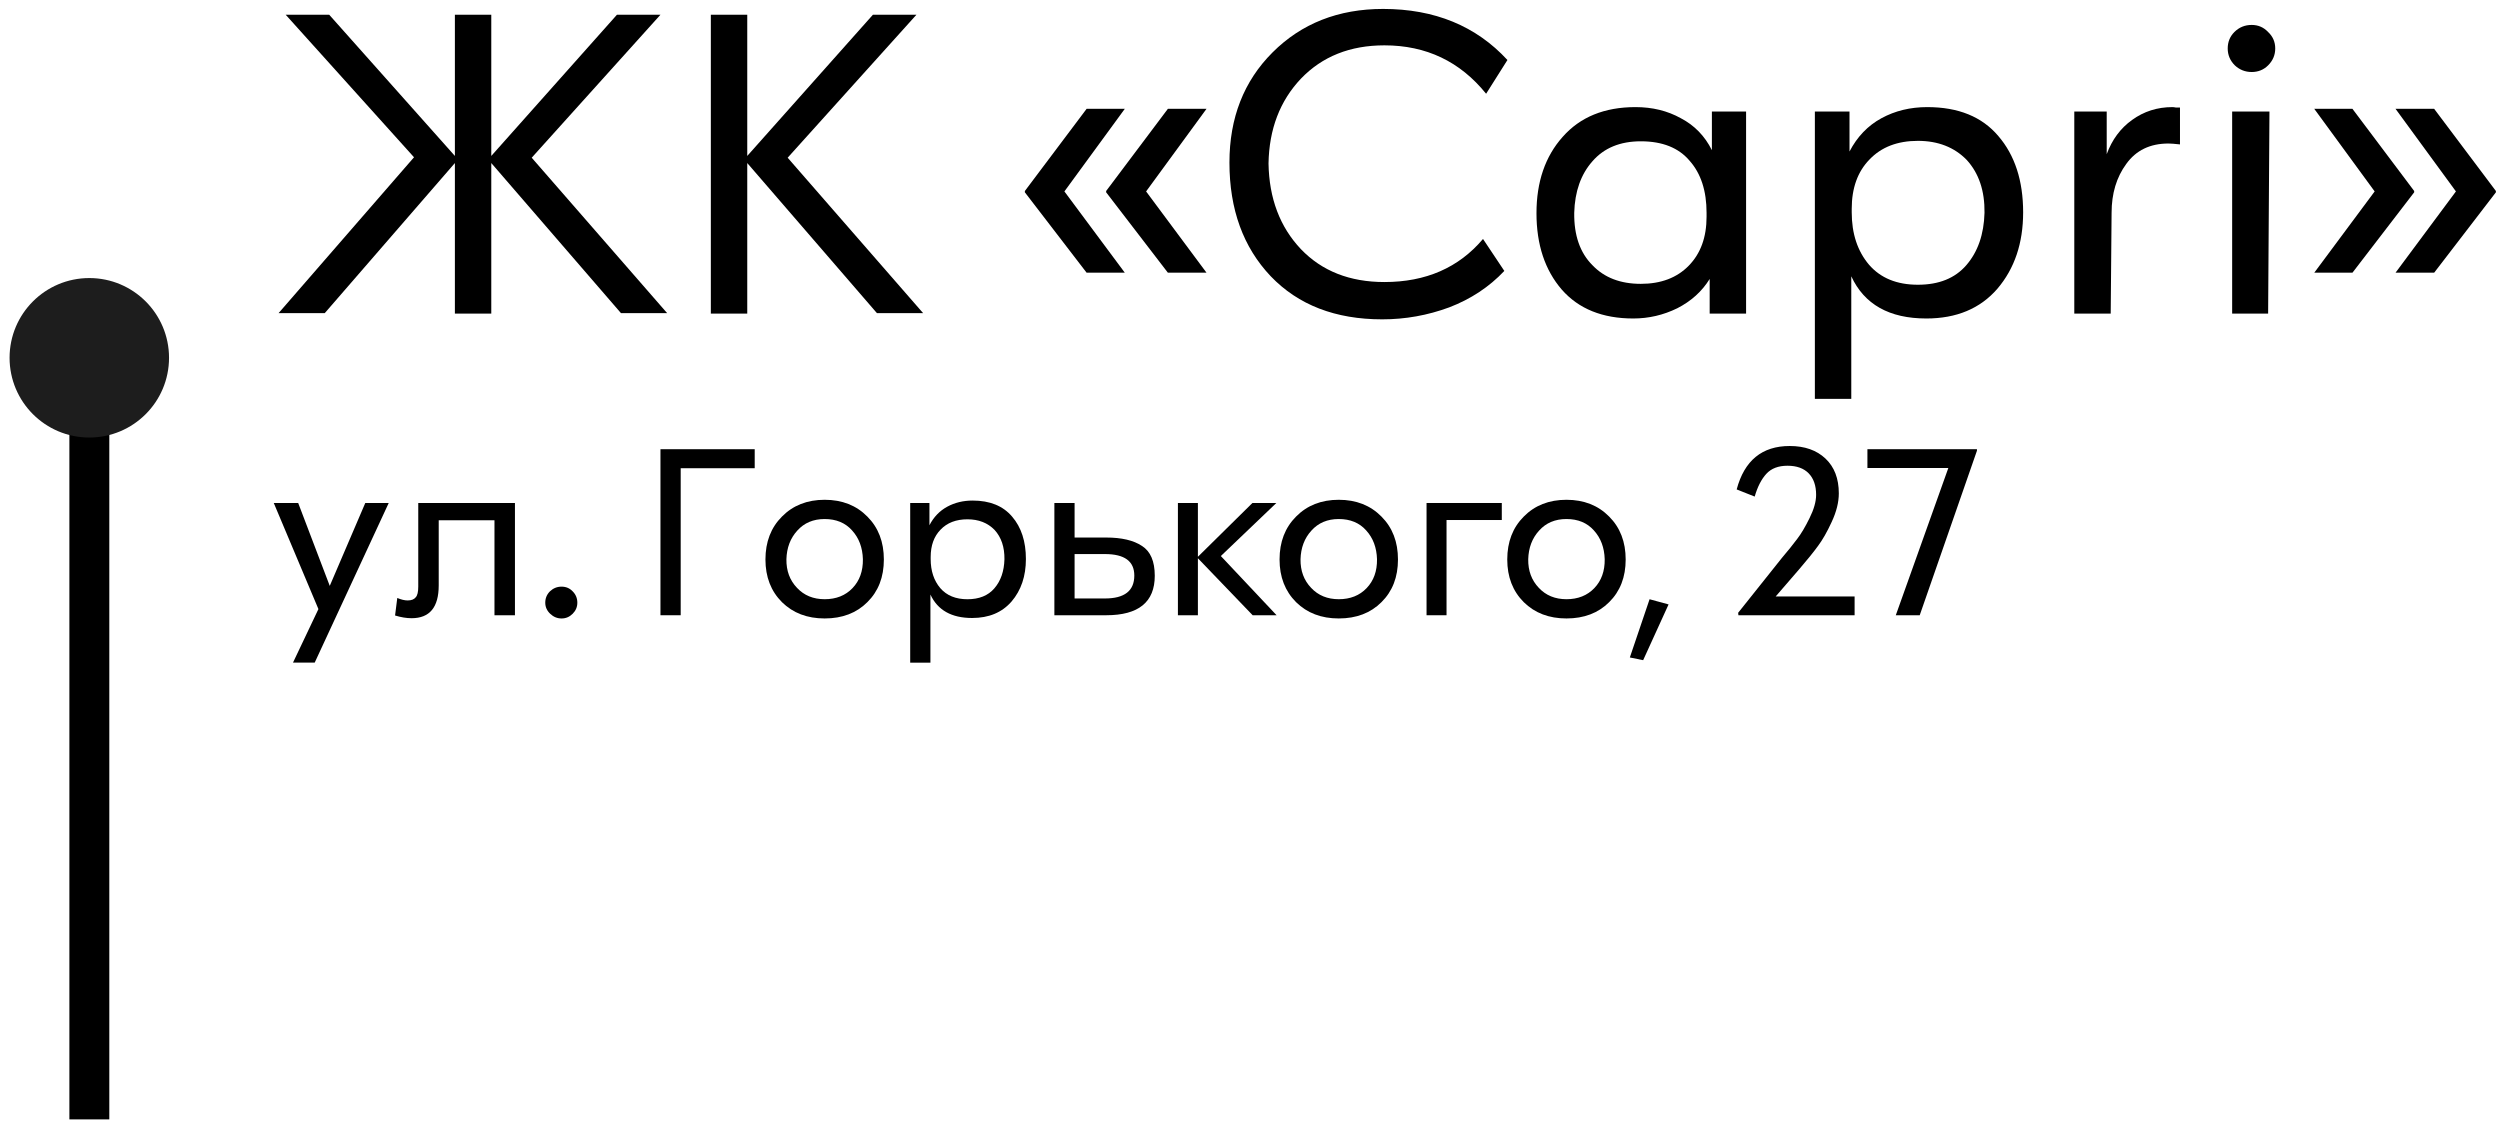
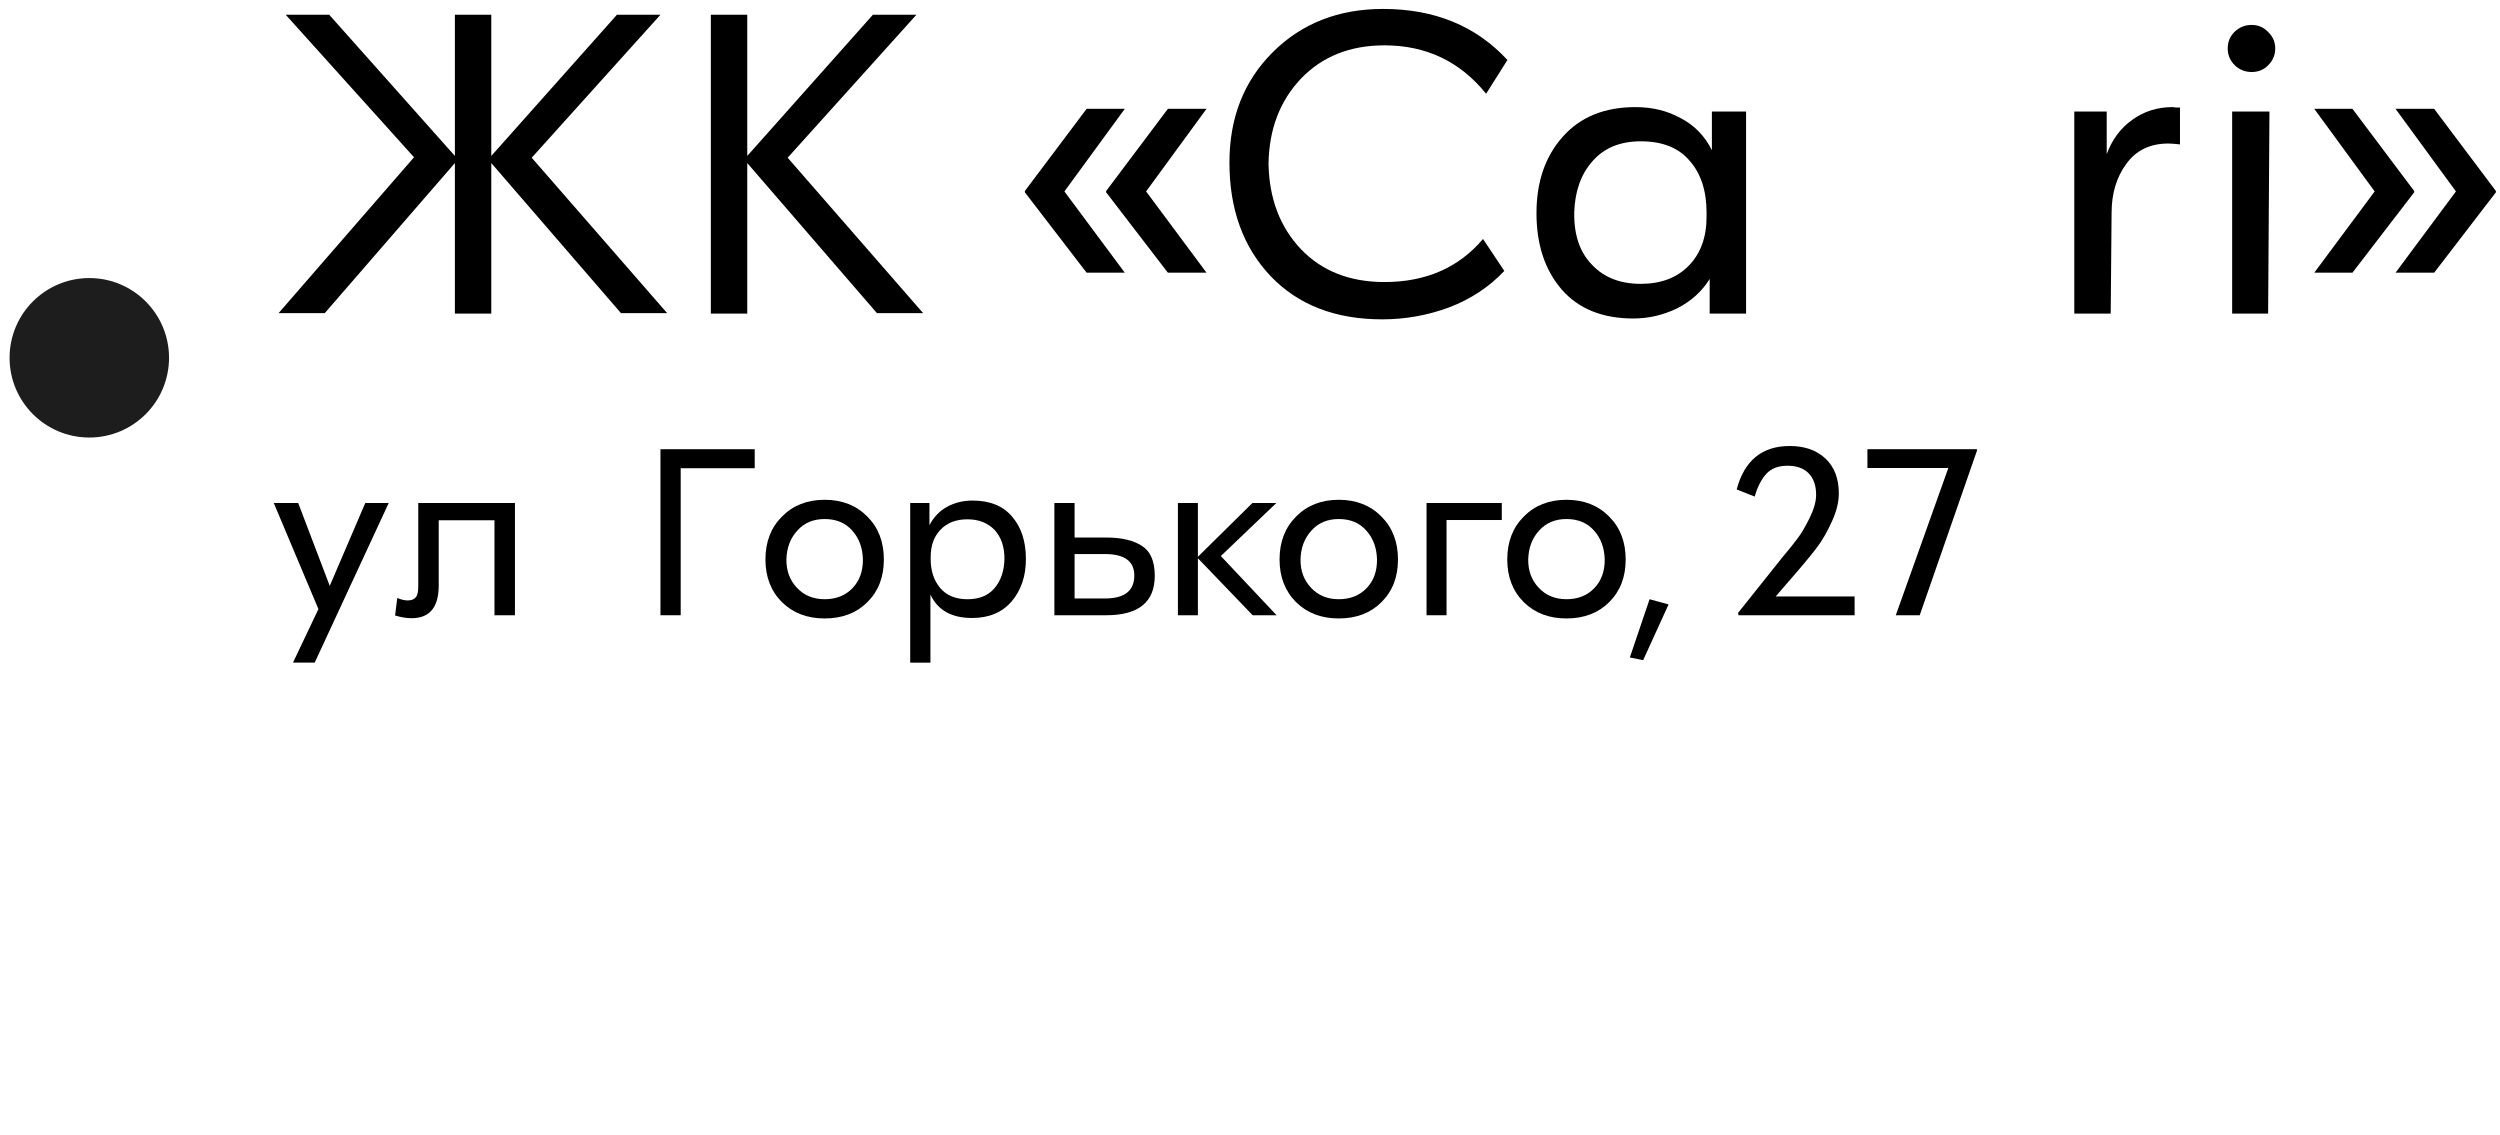
<svg xmlns="http://www.w3.org/2000/svg" width="152" height="69" viewBox="0 0 152 69" fill="none">
  <path d="M143.029 6.617L146.782 11.612V11.693L143.029 16.58H140.707L144.379 11.639L140.707 6.617H143.029ZM145.648 6.617H147.997L151.75 11.612V11.693L147.997 16.58H145.648L149.32 11.639L145.648 6.617Z" fill="black" />
  <path d="M137.902 3.973C137.632 4.243 137.299 4.378 136.903 4.378C136.507 4.378 136.165 4.243 135.877 3.973C135.589 3.685 135.445 3.343 135.445 2.947C135.445 2.551 135.58 2.218 135.85 1.948C136.138 1.66 136.489 1.516 136.903 1.516C137.299 1.516 137.632 1.66 137.902 1.948C138.19 2.218 138.334 2.551 138.334 2.947C138.334 3.343 138.19 3.685 137.902 3.973ZM137.902 19.066H135.715V6.781H137.983L137.902 19.066Z" fill="black" />
  <path d="M128.088 6.782V9.374C128.412 8.492 128.925 7.799 129.627 7.295C130.347 6.773 131.166 6.512 132.084 6.512C132.138 6.512 132.21 6.521 132.3 6.539C132.408 6.539 132.489 6.539 132.543 6.539V8.78C132.219 8.744 131.985 8.726 131.841 8.726C130.725 8.726 129.87 9.14 129.276 9.968C128.682 10.778 128.385 11.768 128.385 12.938L128.331 19.067H126.117V6.782H128.088Z" fill="black" />
-   <path d="M117.175 6.512C119.065 6.512 120.505 7.097 121.495 8.267C122.503 9.437 123.007 10.985 123.007 12.911C123.007 14.783 122.485 16.331 121.441 17.555C120.397 18.761 118.957 19.364 117.121 19.364C114.871 19.364 113.35 18.509 112.558 16.799V24.251H110.344V6.782H112.45V9.212C112.918 8.312 113.566 7.637 114.394 7.187C115.222 6.737 116.149 6.512 117.175 6.512ZM120.658 12.938C120.676 11.606 120.316 10.535 119.578 9.725C118.822 8.951 117.832 8.564 116.608 8.564C115.366 8.564 114.385 8.942 113.665 9.698C112.945 10.436 112.585 11.435 112.585 12.695V12.911C112.585 14.207 112.936 15.269 113.638 16.097C114.34 16.907 115.33 17.312 116.608 17.312C117.886 17.312 118.867 16.916 119.551 16.124C120.253 15.314 120.622 14.252 120.658 12.938Z" fill="black" />
  <path d="M104.083 9.131V6.782H106.162V19.067H103.948V16.961C103.48 17.717 102.823 18.311 101.977 18.743C101.131 19.157 100.24 19.364 99.304 19.364C97.432 19.364 95.983 18.779 94.957 17.609C93.931 16.421 93.418 14.873 93.418 12.965C93.418 11.057 93.949 9.509 95.011 8.321C96.073 7.115 97.549 6.512 99.439 6.512C100.465 6.512 101.383 6.737 102.193 7.187C103.021 7.619 103.651 8.267 104.083 9.131ZM103.759 13.181V12.938C103.759 11.606 103.417 10.553 102.733 9.779C102.067 8.987 101.077 8.591 99.763 8.591C98.503 8.591 97.522 8.996 96.82 9.806C96.118 10.598 95.749 11.642 95.713 12.938C95.695 14.306 96.064 15.368 96.82 16.124C97.54 16.88 98.521 17.258 99.763 17.258C100.987 17.258 101.959 16.889 102.679 16.151C103.399 15.413 103.759 14.423 103.759 13.181Z" fill="black" />
  <path d="M84.038 19.416C81.194 19.416 78.935 18.543 77.261 16.797C75.587 15.033 74.75 12.729 74.75 9.885C74.75 7.167 75.623 4.935 77.369 3.189C79.133 1.425 81.374 0.543 84.092 0.543C87.224 0.543 89.744 1.578 91.652 3.648L90.356 5.7C88.772 3.738 86.711 2.757 84.173 2.757C82.085 2.757 80.393 3.432 79.097 4.782C77.819 6.132 77.162 7.851 77.126 9.939C77.162 12.063 77.819 13.8 79.097 15.15C80.375 16.482 82.067 17.148 84.173 17.148C86.693 17.148 88.691 16.275 90.167 14.529L91.463 16.473C90.545 17.445 89.429 18.183 88.115 18.687C86.801 19.173 85.442 19.416 84.038 19.416Z" fill="black" />
  <path d="M66.066 6.617H68.388L64.716 11.639L68.388 16.58H66.066L62.312 11.693V11.612L66.066 6.617ZM71.007 6.617H73.356L69.683 11.639L73.356 16.58H71.007L67.254 11.693V11.612L71.007 6.617Z" fill="black" />
  <path d="M47.89 9.589L56.125 19.038H53.317L45.433 9.913V19.066H43.219V0.895H45.433V9.481L53.074 0.895H55.72L47.89 9.589Z" fill="black" />
  <path d="M32.328 9.589L40.562 19.038H37.755L29.87 9.913V19.066H27.657V9.913L19.745 19.038H16.938L25.172 9.562L17.369 0.895H20.015L27.657 9.481V0.895H29.87V9.481L37.511 0.895H40.157L32.328 9.589Z" fill="black" />
  <path d="M113.539 28.453V27.312H120.199V27.402L116.719 37.407H115.264L118.459 28.453H113.539Z" fill="black" />
  <path d="M109.385 34.617L107.96 36.267H112.76V37.407H105.695L105.68 37.257L108.335 33.927C108.725 33.467 109.035 33.082 109.265 32.772C109.505 32.462 109.755 32.042 110.015 31.512C110.285 30.972 110.42 30.497 110.42 30.087C110.42 29.527 110.27 29.092 109.97 28.782C109.67 28.472 109.24 28.317 108.68 28.317C108.12 28.317 107.69 28.482 107.39 28.812C107.09 29.142 106.855 29.602 106.685 30.192L105.59 29.757C106.06 27.997 107.135 27.117 108.815 27.117C109.725 27.117 110.45 27.372 110.99 27.882C111.53 28.392 111.8 29.097 111.8 29.997C111.8 30.537 111.655 31.117 111.365 31.737C111.085 32.347 110.805 32.837 110.525 33.207C110.255 33.577 109.875 34.047 109.385 34.617Z" fill="black" />
  <path d="M99.094 39.974L100.294 36.434L101.449 36.749L99.904 40.139L99.094 39.974Z" fill="black" />
  <path d="M95.241 37.602C94.181 37.602 93.316 37.272 92.646 36.612C91.976 35.942 91.641 35.077 91.641 34.017C91.641 32.947 91.976 32.077 92.646 31.407C93.316 30.727 94.181 30.387 95.241 30.387C96.301 30.387 97.166 30.727 97.836 31.407C98.506 32.077 98.841 32.947 98.841 34.017C98.841 35.087 98.506 35.952 97.836 36.612C97.176 37.272 96.311 37.602 95.241 37.602ZM93.561 35.742C93.991 36.202 94.551 36.432 95.241 36.432C95.941 36.432 96.506 36.207 96.936 35.757C97.366 35.307 97.576 34.722 97.566 34.002C97.546 33.292 97.326 32.707 96.906 32.247C96.496 31.787 95.941 31.557 95.241 31.557C94.551 31.557 93.996 31.792 93.576 32.262C93.156 32.722 92.936 33.302 92.916 34.002C92.906 34.702 93.121 35.282 93.561 35.742Z" fill="black" />
  <path d="M86.734 30.582H91.309V31.617H87.949V37.407H86.734V30.582Z" fill="black" />
  <path d="M81.397 37.602C80.337 37.602 79.472 37.272 78.802 36.612C78.132 35.942 77.797 35.077 77.797 34.017C77.797 32.947 78.132 32.077 78.802 31.407C79.472 30.727 80.337 30.387 81.397 30.387C82.457 30.387 83.322 30.727 83.992 31.407C84.662 32.077 84.997 32.947 84.997 34.017C84.997 35.087 84.662 35.952 83.992 36.612C83.332 37.272 82.467 37.602 81.397 37.602ZM79.717 35.742C80.147 36.202 80.707 36.432 81.397 36.432C82.097 36.432 82.662 36.207 83.092 35.757C83.522 35.307 83.732 34.722 83.722 34.002C83.702 33.292 83.482 32.707 83.062 32.247C82.652 31.787 82.097 31.557 81.397 31.557C80.707 31.557 80.152 31.792 79.732 32.262C79.312 32.722 79.092 33.302 79.072 34.002C79.062 34.702 79.277 35.282 79.717 35.742Z" fill="black" />
  <path d="M74.227 33.807L77.617 37.407H76.162L72.832 33.942V37.407H71.617V30.582H72.832V33.852L76.147 30.582H77.602L74.227 33.807Z" fill="black" />
  <path d="M65.335 32.682H67.255C68.195 32.682 68.921 32.852 69.43 33.192C69.951 33.522 70.21 34.127 70.21 35.007C70.21 36.607 69.225 37.407 67.255 37.407H64.106V30.582H65.335V32.682ZM65.335 36.387H67.18C68.371 36.387 68.966 35.922 68.966 34.992C68.966 34.122 68.371 33.687 67.18 33.687H65.335V36.387Z" fill="black" />
  <path d="M59.135 30.434C60.185 30.434 60.985 30.759 61.535 31.409C62.095 32.059 62.375 32.919 62.375 33.989C62.375 35.029 62.085 35.889 61.505 36.569C60.925 37.239 60.125 37.574 59.105 37.574C57.855 37.574 57.01 37.099 56.57 36.149V40.289H55.34V30.584H56.51V31.934C56.77 31.434 57.13 31.059 57.59 30.809C58.05 30.559 58.565 30.434 59.135 30.434ZM61.07 34.004C61.08 33.264 60.88 32.669 60.47 32.219C60.05 31.789 59.5 31.574 58.82 31.574C58.13 31.574 57.585 31.784 57.185 32.204C56.785 32.614 56.585 33.169 56.585 33.869V33.989C56.585 34.709 56.78 35.299 57.17 35.759C57.56 36.209 58.11 36.434 58.82 36.434C59.53 36.434 60.075 36.214 60.455 35.774C60.845 35.324 61.05 34.734 61.07 34.004Z" fill="black" />
  <path d="M50.139 37.602C49.079 37.602 48.214 37.272 47.544 36.612C46.874 35.942 46.539 35.077 46.539 34.017C46.539 32.947 46.874 32.077 47.544 31.407C48.214 30.727 49.079 30.387 50.139 30.387C51.199 30.387 52.064 30.727 52.734 31.407C53.404 32.077 53.739 32.947 53.739 34.017C53.739 35.087 53.404 35.952 52.734 36.612C52.074 37.272 51.209 37.602 50.139 37.602ZM48.459 35.742C48.889 36.202 49.449 36.432 50.139 36.432C50.839 36.432 51.404 36.207 51.834 35.757C52.264 35.307 52.474 34.722 52.464 34.002C52.444 33.292 52.224 32.707 51.804 32.247C51.394 31.787 50.839 31.557 50.139 31.557C49.449 31.557 48.894 31.792 48.474 32.262C48.054 32.722 47.834 33.302 47.814 34.002C47.804 34.702 48.019 35.282 48.459 35.742Z" fill="black" />
  <path d="M40.156 27.312H45.886V28.468H41.386V37.407H40.156V27.312Z" fill="black" />
-   <path d="M34.817 37.318C34.627 37.508 34.402 37.603 34.142 37.603C33.882 37.603 33.652 37.508 33.452 37.318C33.252 37.128 33.152 36.903 33.152 36.643C33.152 36.373 33.247 36.143 33.437 35.953C33.637 35.763 33.872 35.668 34.142 35.668C34.412 35.668 34.637 35.763 34.817 35.953C35.007 36.143 35.102 36.373 35.102 36.643C35.102 36.903 35.007 37.128 34.817 37.318Z" fill="black" />
  <path d="M31.309 37.407H30.064V31.632H26.674V35.592C26.674 36.922 26.125 37.587 25.024 37.587C24.715 37.587 24.38 37.532 24.02 37.422L24.154 36.357C24.395 36.457 24.605 36.507 24.785 36.507C25.015 36.507 25.18 36.442 25.279 36.312C25.38 36.202 25.43 35.987 25.43 35.667V30.582H31.309V37.407Z" fill="black" />
  <path d="M20.049 35.622L22.209 30.582H23.634L19.134 40.287H17.814L19.36 37.032L16.645 30.582H18.13L20.049 35.622Z" fill="black" />
-   <path d="M4.219 21.754H6.646V68.059H4.219V21.754Z" fill="black" />
  <path d="M10.277 21.754C10.277 24.431 8.107 26.602 5.43 26.602C2.752 26.602 0.582 24.431 0.582 21.754C0.582 19.077 2.752 16.906 5.43 16.906C8.107 16.906 10.277 19.077 10.277 21.754Z" fill="#1D1D1D" />
</svg>